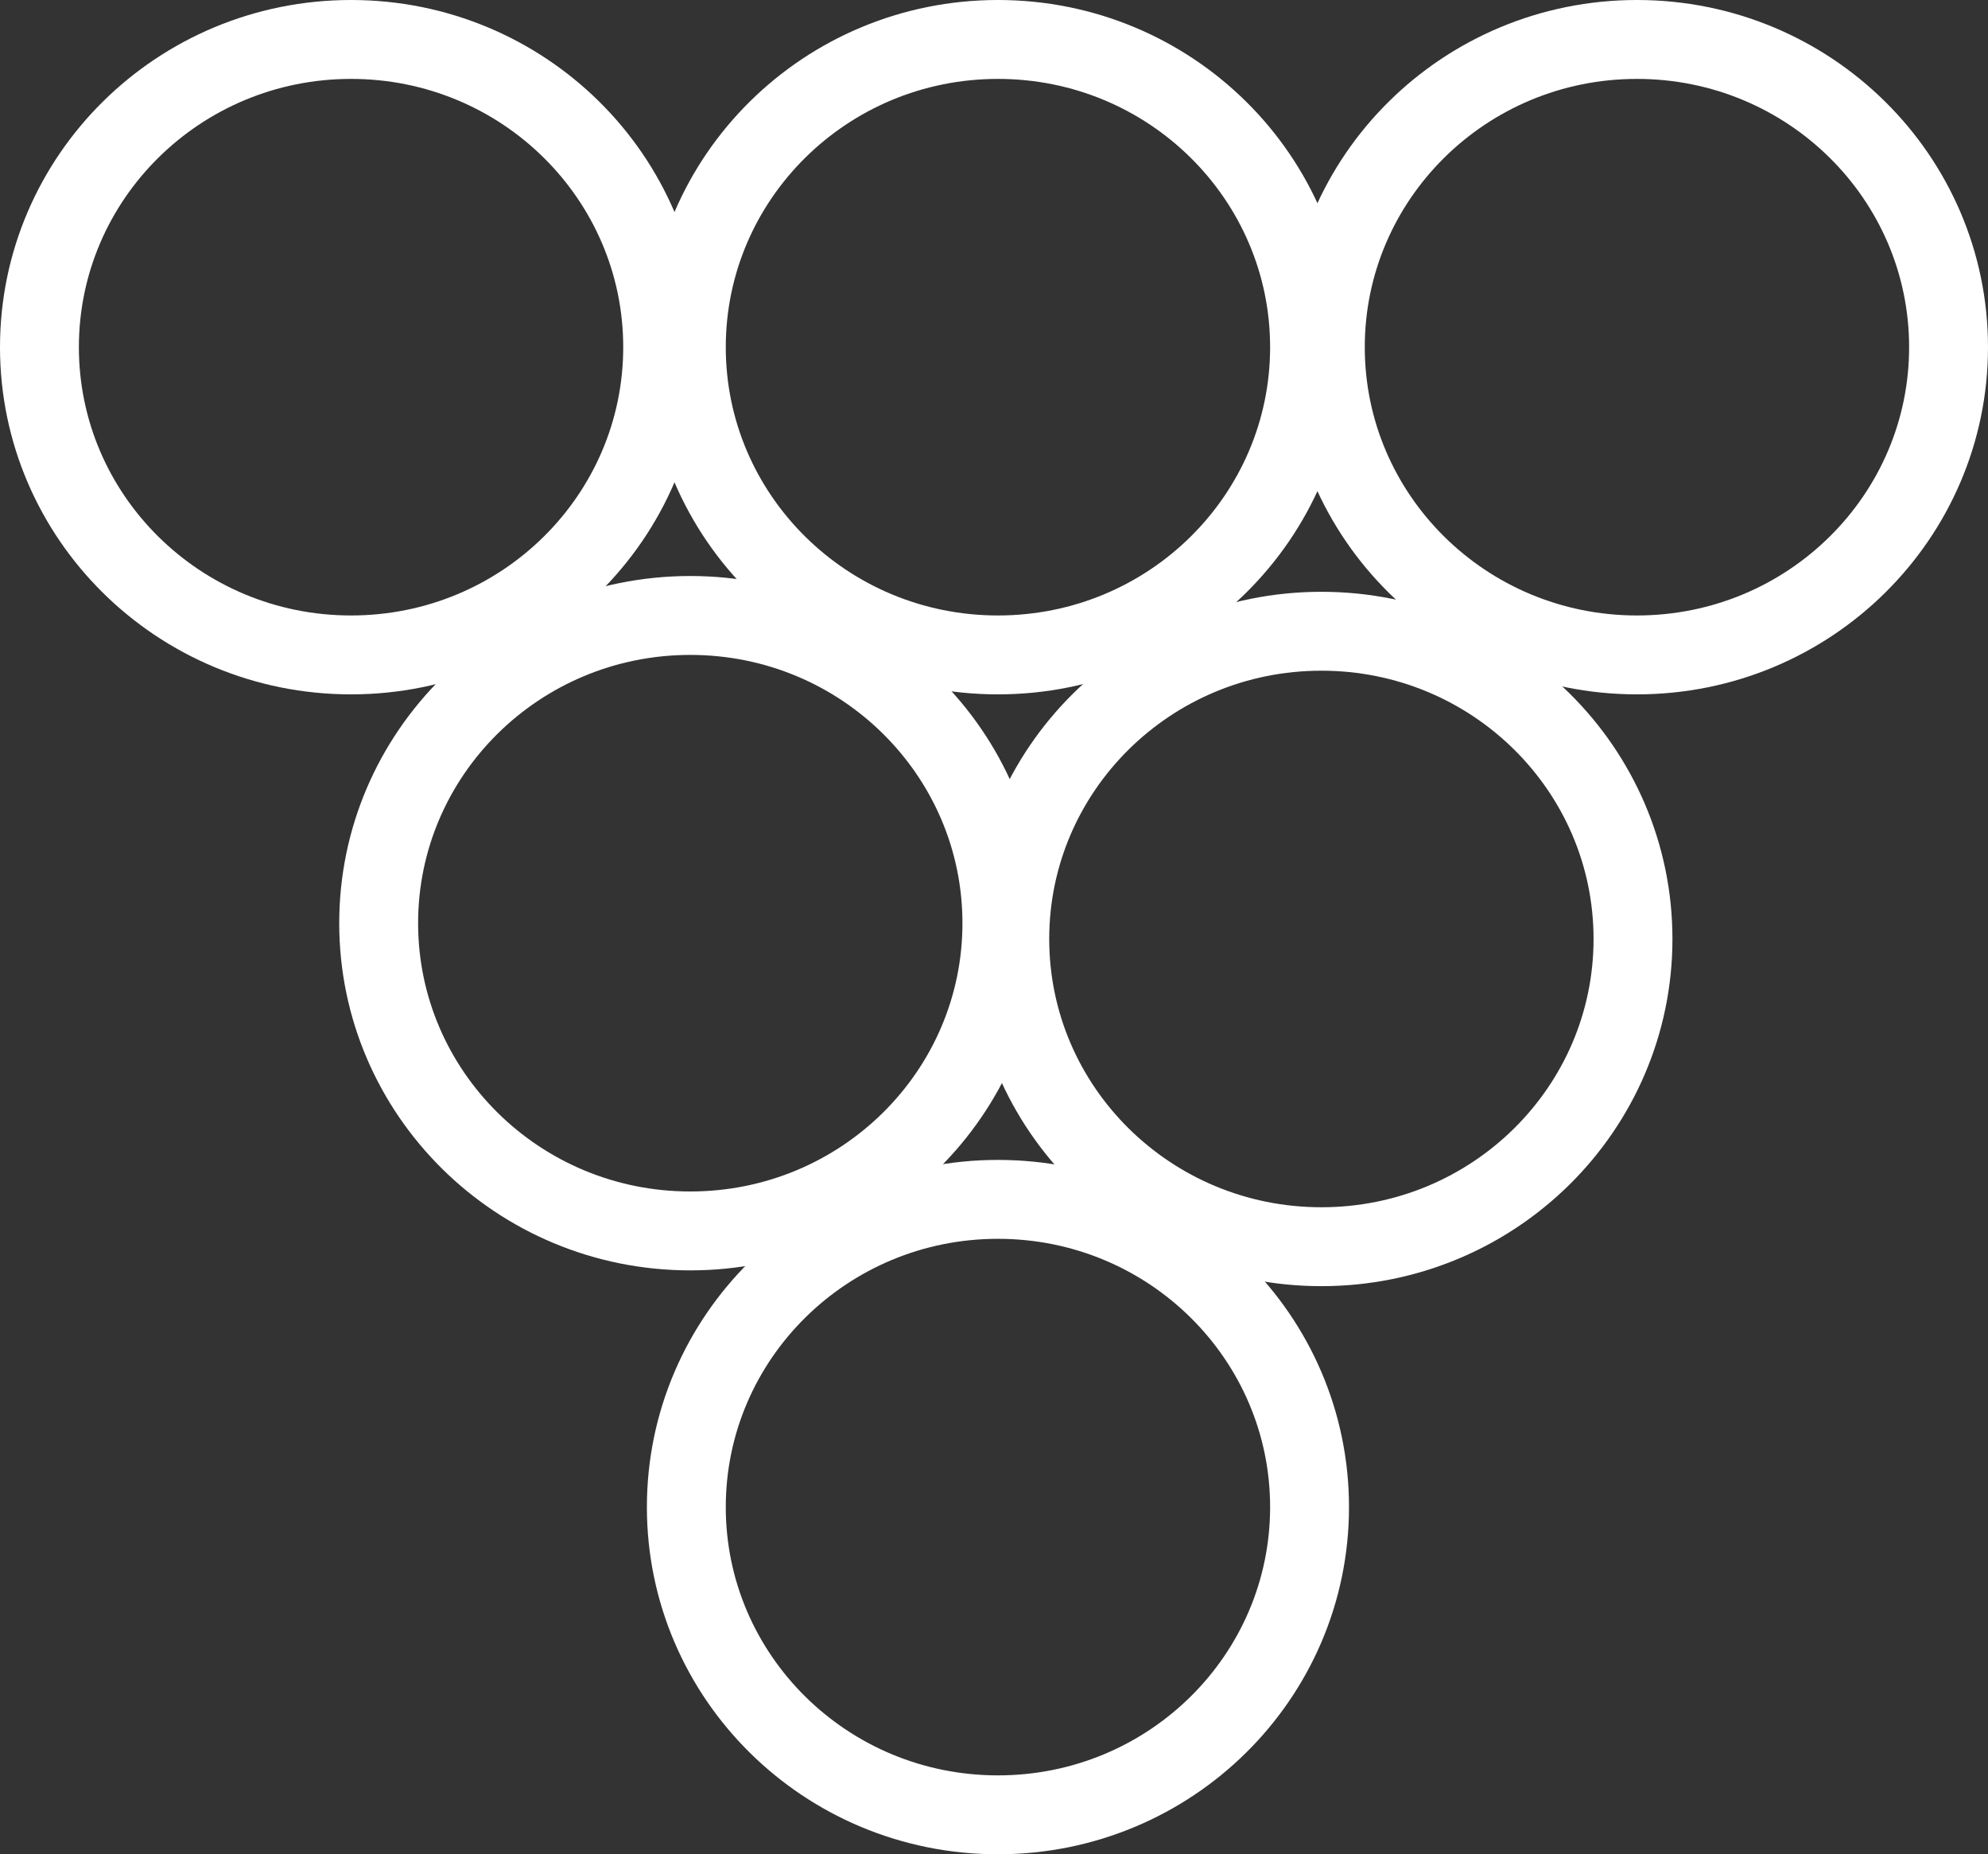
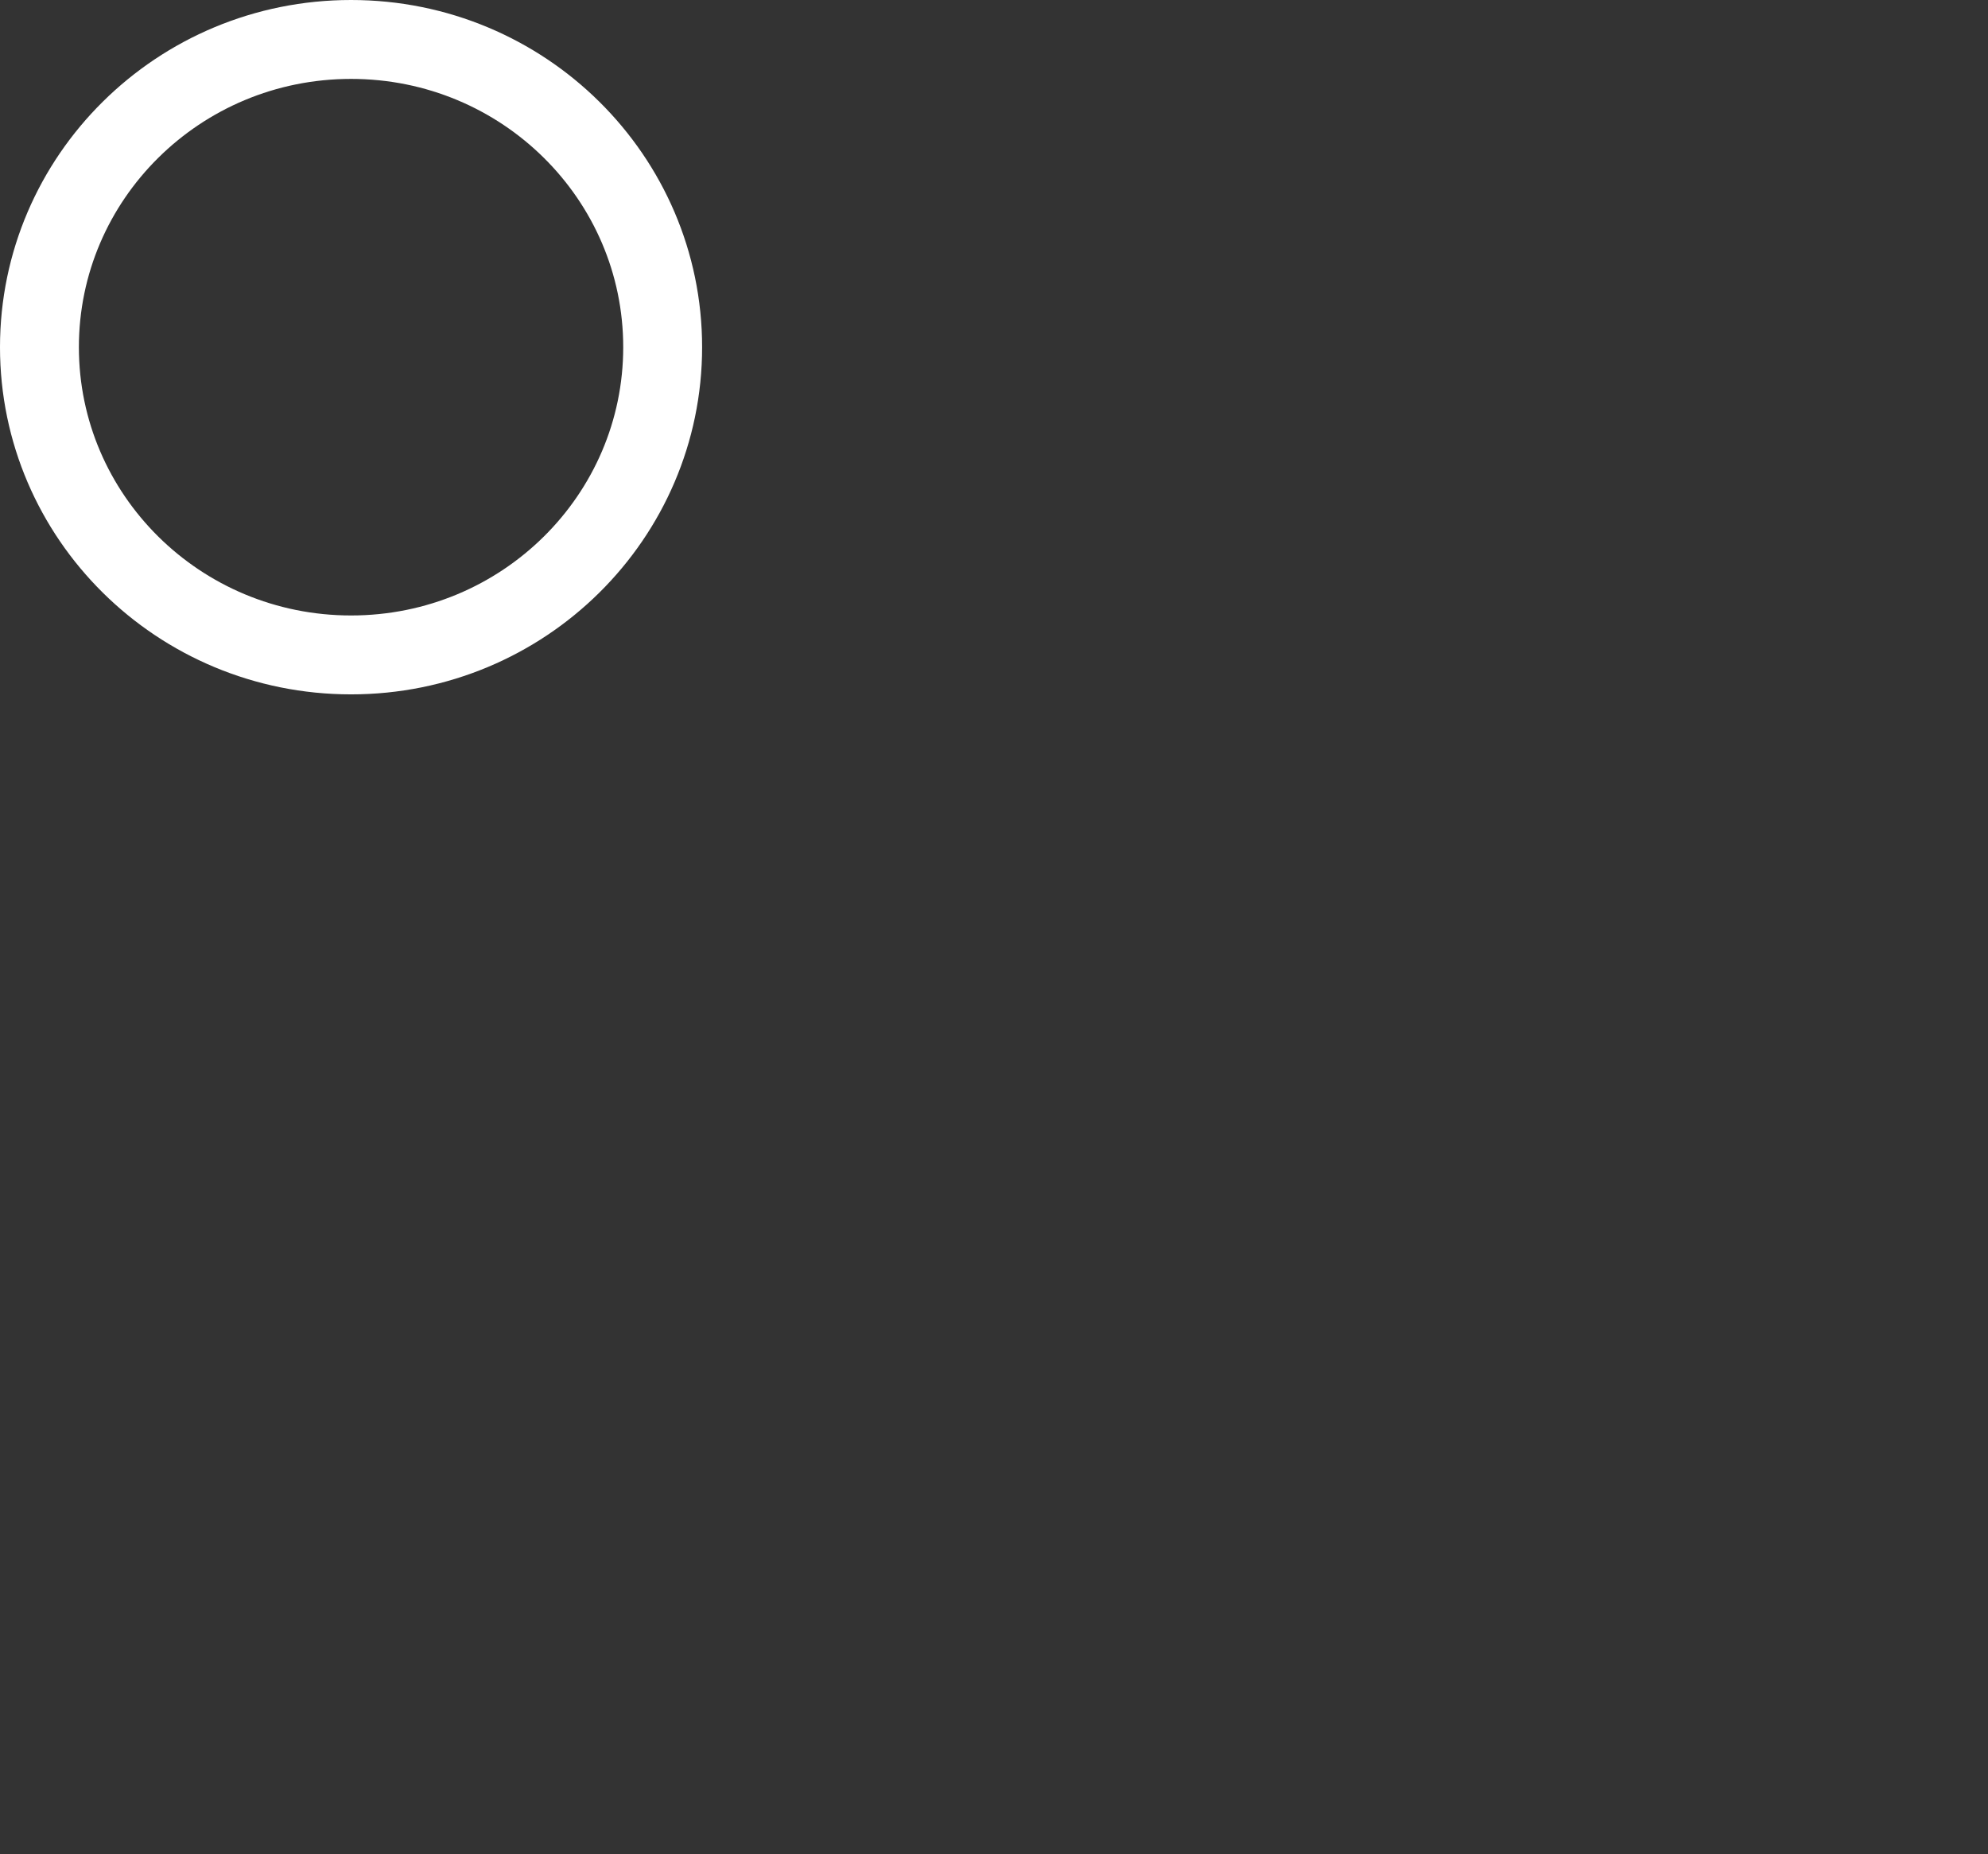
<svg xmlns="http://www.w3.org/2000/svg" width="252" height="235" viewBox="0 0 252 235" fill="none">
  <rect x="0" y="0" width="252" height="235" fill="#333333" stroke="none" />
  <path d="M84 44C84 65.486 66.369 83 44.5 83C22.631 83 5 65.486 5 44C5 22.514 22.631 5 44.5 5C66.369 5 84 22.514 84 44Z" stroke="white" stroke-width="10" />
-   <path d="M166 44C166 65.486 148.369 83 126.5 83C104.631 83 87 65.486 87 44C87 22.514 104.631 5 126.5 5C148.369 5 166 22.514 166 44Z" stroke="white" stroke-width="10" />
-   <path d="M247 44C247 65.486 229.369 83 207.5 83C185.631 83 168 65.486 168 44C168 22.514 185.631 5 207.5 5C229.369 5 247 22.514 247 44Z" stroke="white" stroke-width="10" />
-   <path d="M127 117C127 138.486 109.369 156 87.5 156C65.631 156 48 138.486 48 117C48 95.514 65.631 78 87.5 78C109.369 78 127 95.514 127 117Z" stroke="white" stroke-width="10" />
-   <path d="M207 119C207 140.486 189.369 158 167.5 158C145.631 158 128 140.486 128 119C128 97.514 145.631 80 167.5 80C189.369 80 207 97.514 207 119Z" stroke="white" stroke-width="10" />
-   <path d="M166 191C166 212.486 148.369 230 126.5 230C104.631 230 87 212.486 87 191C87 169.514 104.631 152 126.5 152C148.369 152 166 169.514 166 191Z" stroke="white" stroke-width="10" />
</svg>